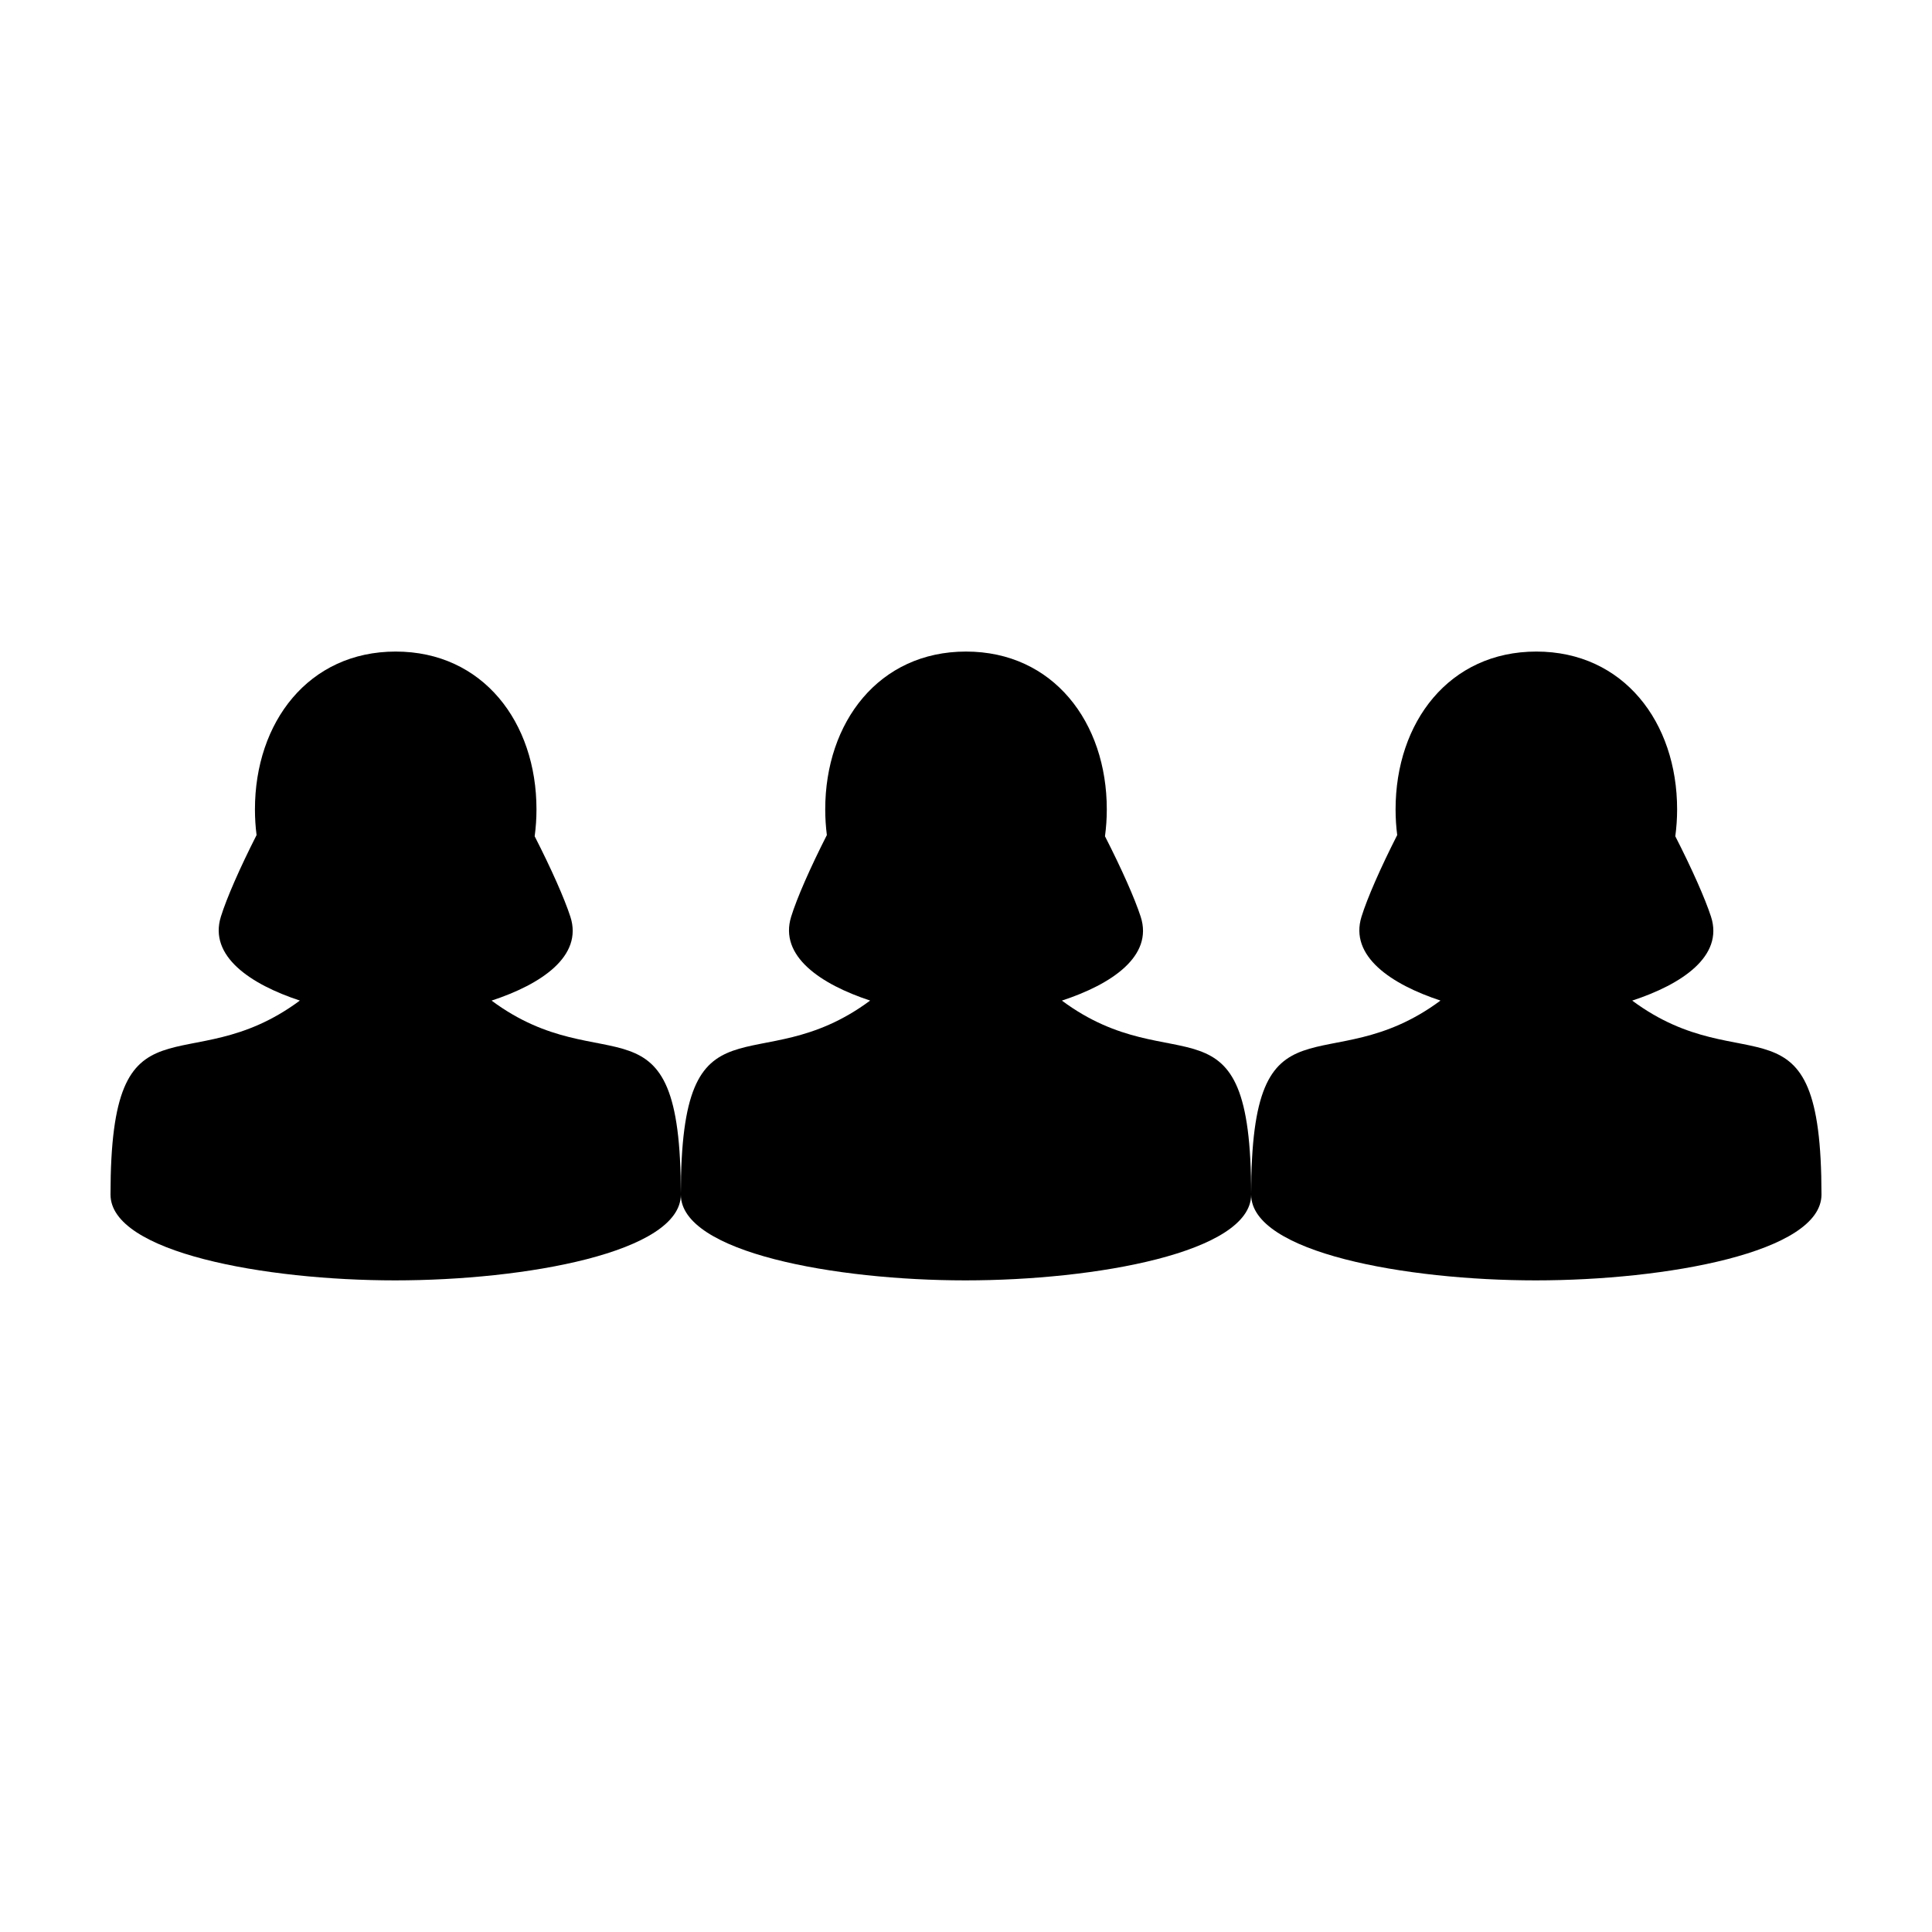
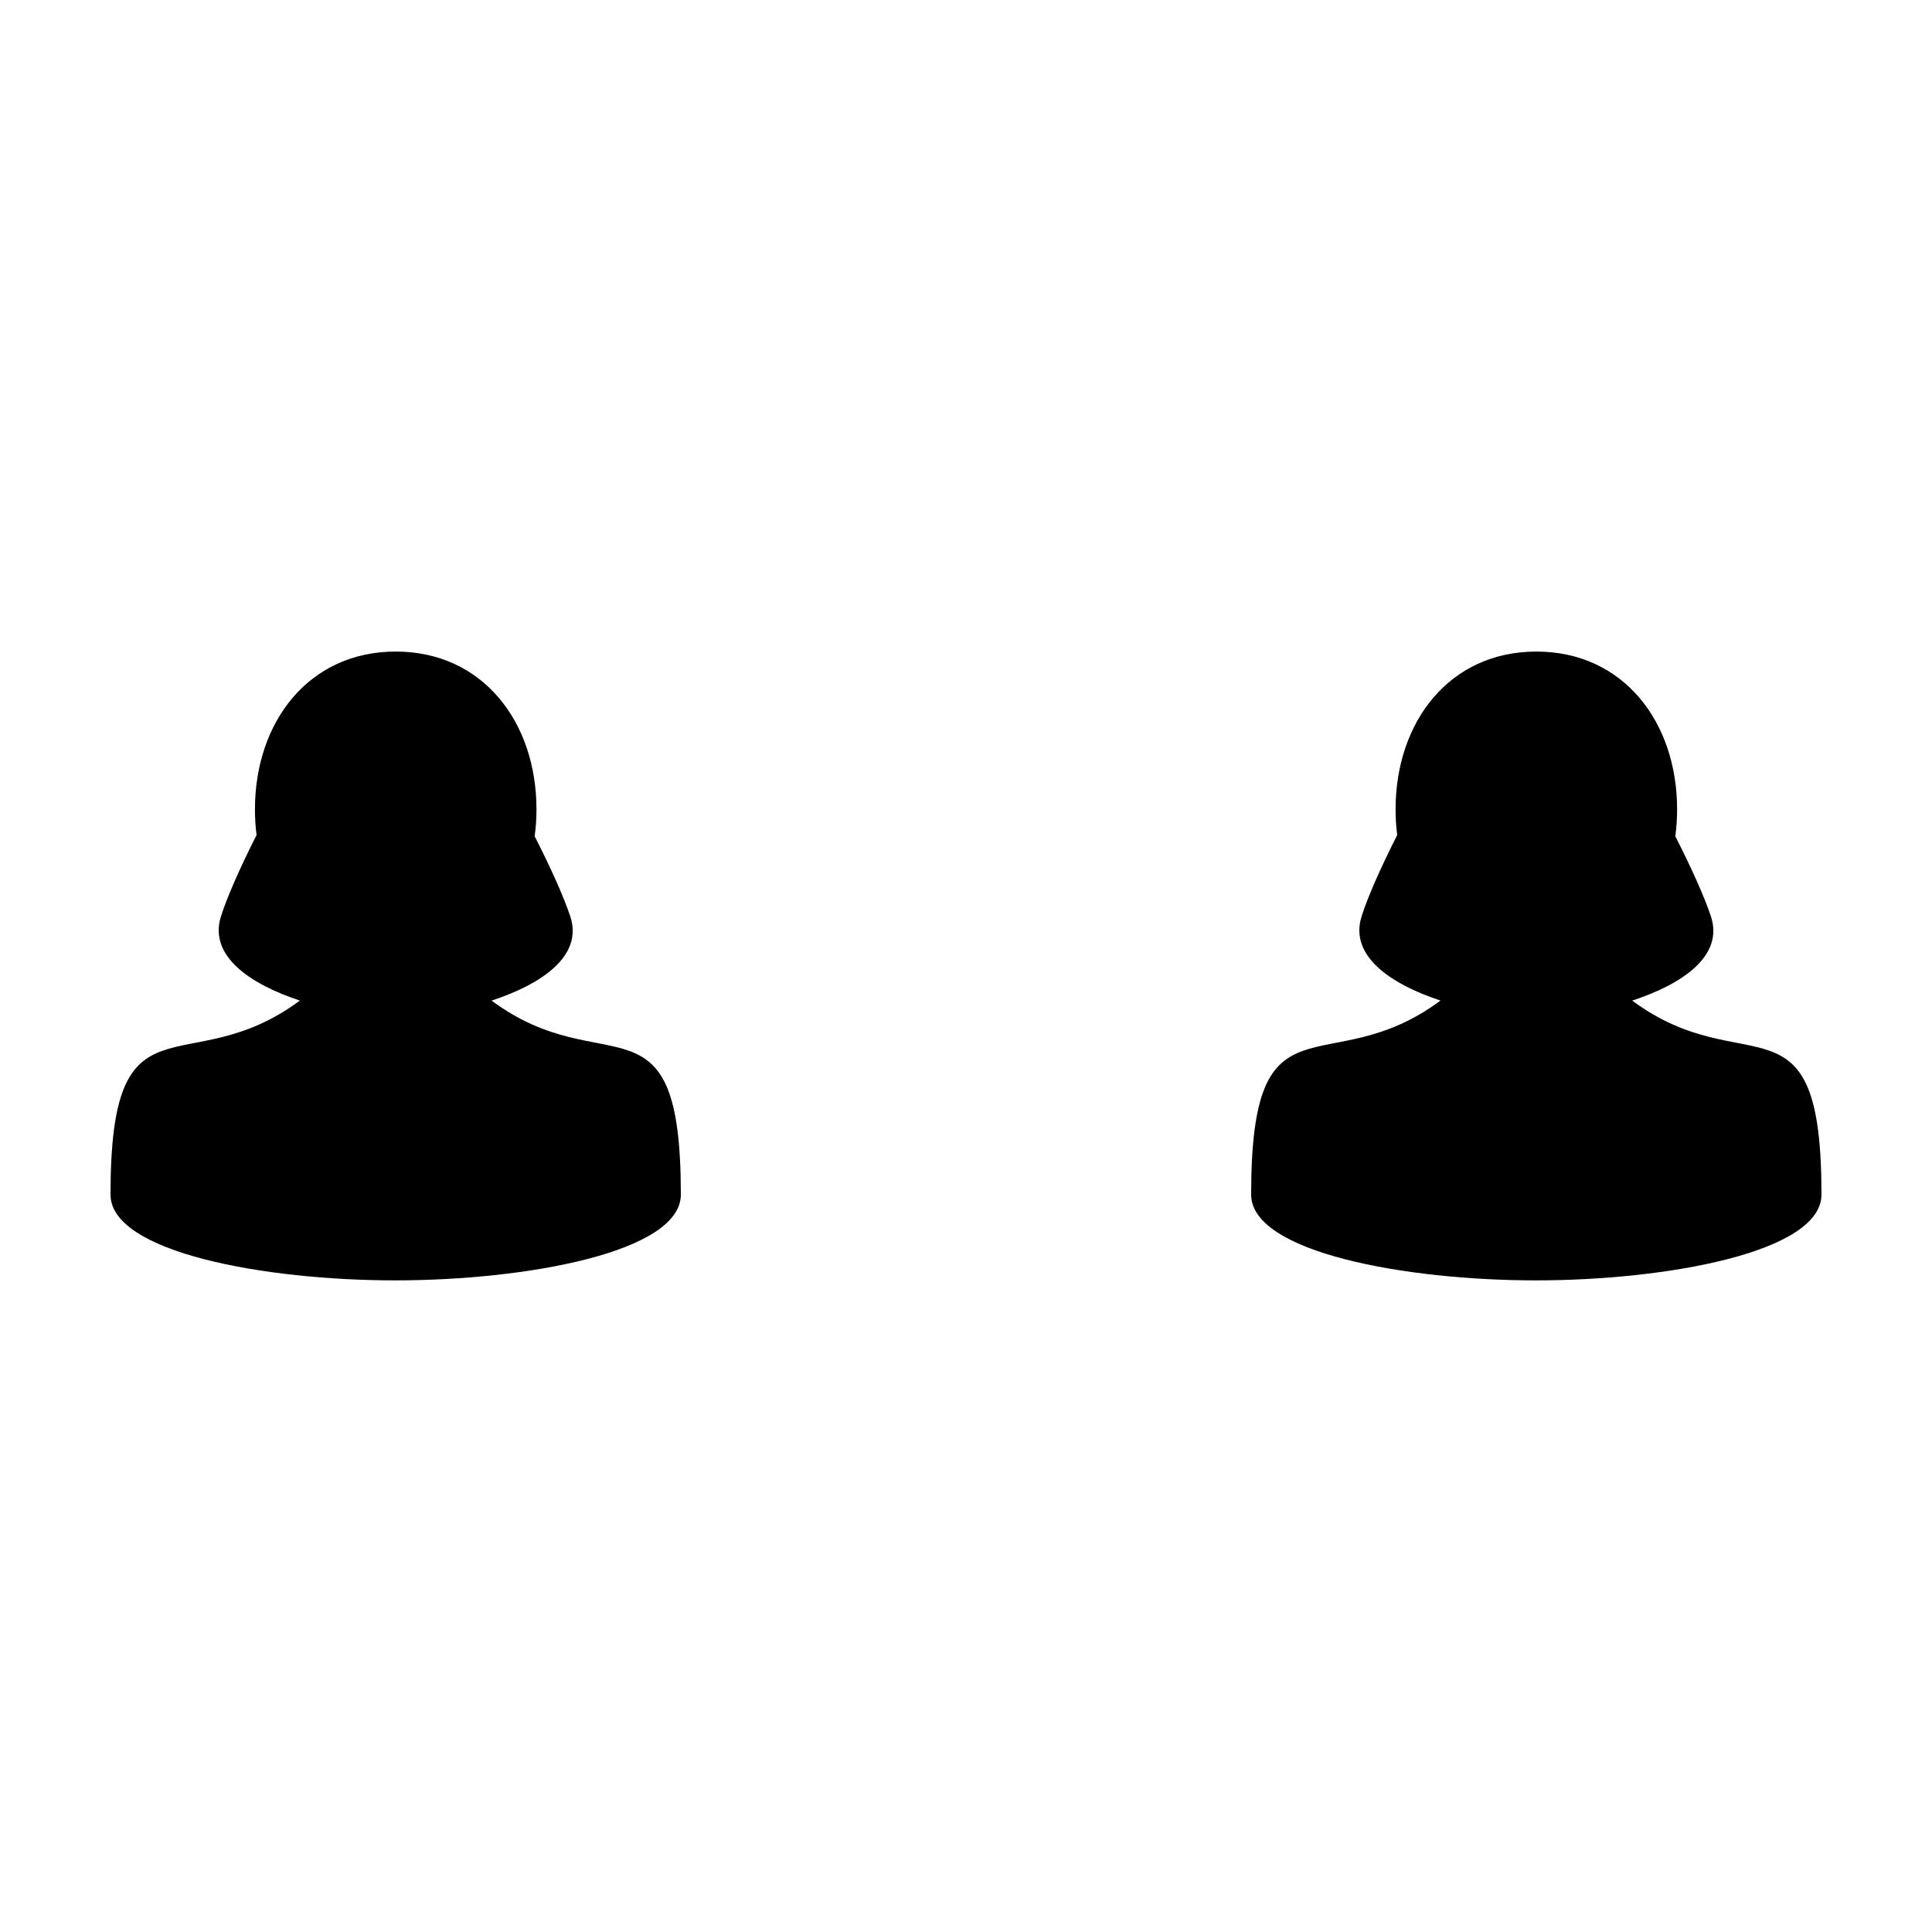
<svg xmlns="http://www.w3.org/2000/svg" fill="#000000" width="800px" height="800px" version="1.1" viewBox="144 144 512 512">
  <g>
-     <path d="m425.41 409.17c13.125-4.301 24.297-11.754 20.879-22.25-1.582-4.863-5.043-12.652-9.457-21.301 0.312-2.316 0.48-4.699 0.48-7.129 0-23.094-14.207-41.82-37.309-41.82-23.102 0-37.309 18.727-37.309 41.82 0 2.316 0.152 4.594 0.43 6.812-4.453 8.766-7.926 16.68-9.457 21.617-3.269 10.488 7.863 17.938 20.93 22.242-30.082 22.344-50.172-4.027-50.172 51.406 0 15.355 40.988 22.746 75.422 22.746 34.426 0 75.723-7.391 75.723-22.746 0-55.43-20.082-29.062-50.16-51.398z" />
    <path d="m576.55 409.17c13.129-4.301 24.297-11.754 20.883-22.25-1.586-4.863-5.047-12.652-9.461-21.301 0.312-2.316 0.48-4.699 0.48-7.129 0-23.094-14.207-41.82-37.309-41.82-23.102 0-37.301 18.727-37.301 41.82 0 2.316 0.145 4.594 0.43 6.812-4.453 8.766-7.918 16.68-9.457 21.617-3.269 10.488 7.863 17.938 20.93 22.242-30.098 22.344-50.18-4.027-50.18 51.406 0 15.355 40.988 22.746 75.426 22.746 34.43 0 75.719-7.391 75.719-22.746-0.004-55.43-20.078-29.062-50.16-51.398z" />
    <path d="m274.27 409.17c13.125-4.301 24.297-11.754 20.879-22.25-1.586-4.863-5.043-12.652-9.457-21.301 0.312-2.316 0.48-4.699 0.48-7.129 0-23.094-14.207-41.82-37.309-41.82-23.102 0-37.301 18.727-37.301 41.82 0 2.316 0.145 4.594 0.43 6.812-4.453 8.766-7.918 16.68-9.457 21.617-3.269 10.488 7.863 17.938 20.93 22.242-30.094 22.344-50.18-4.027-50.18 51.406 0 15.355 40.988 22.746 75.422 22.746 34.43 0 75.723-7.391 75.723-22.746-0.004-55.43-20.086-29.062-50.16-51.398z" />
  </g>
</svg>